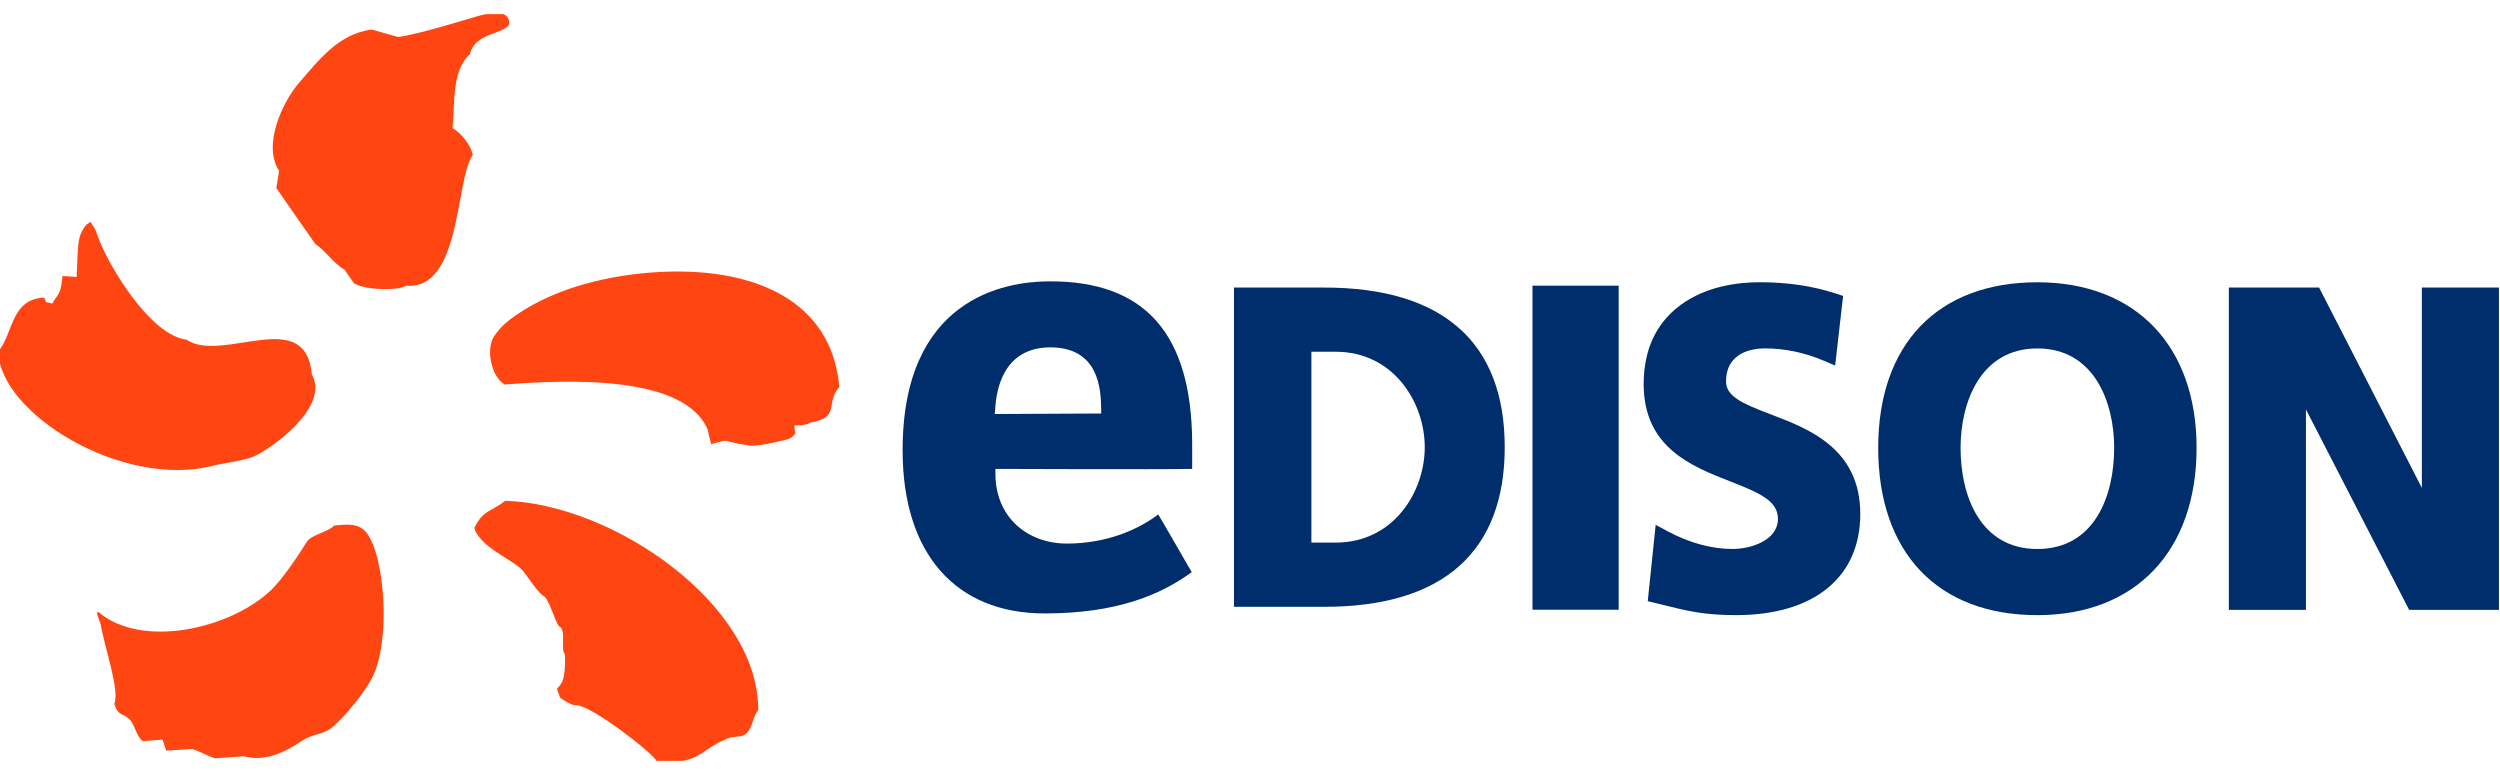
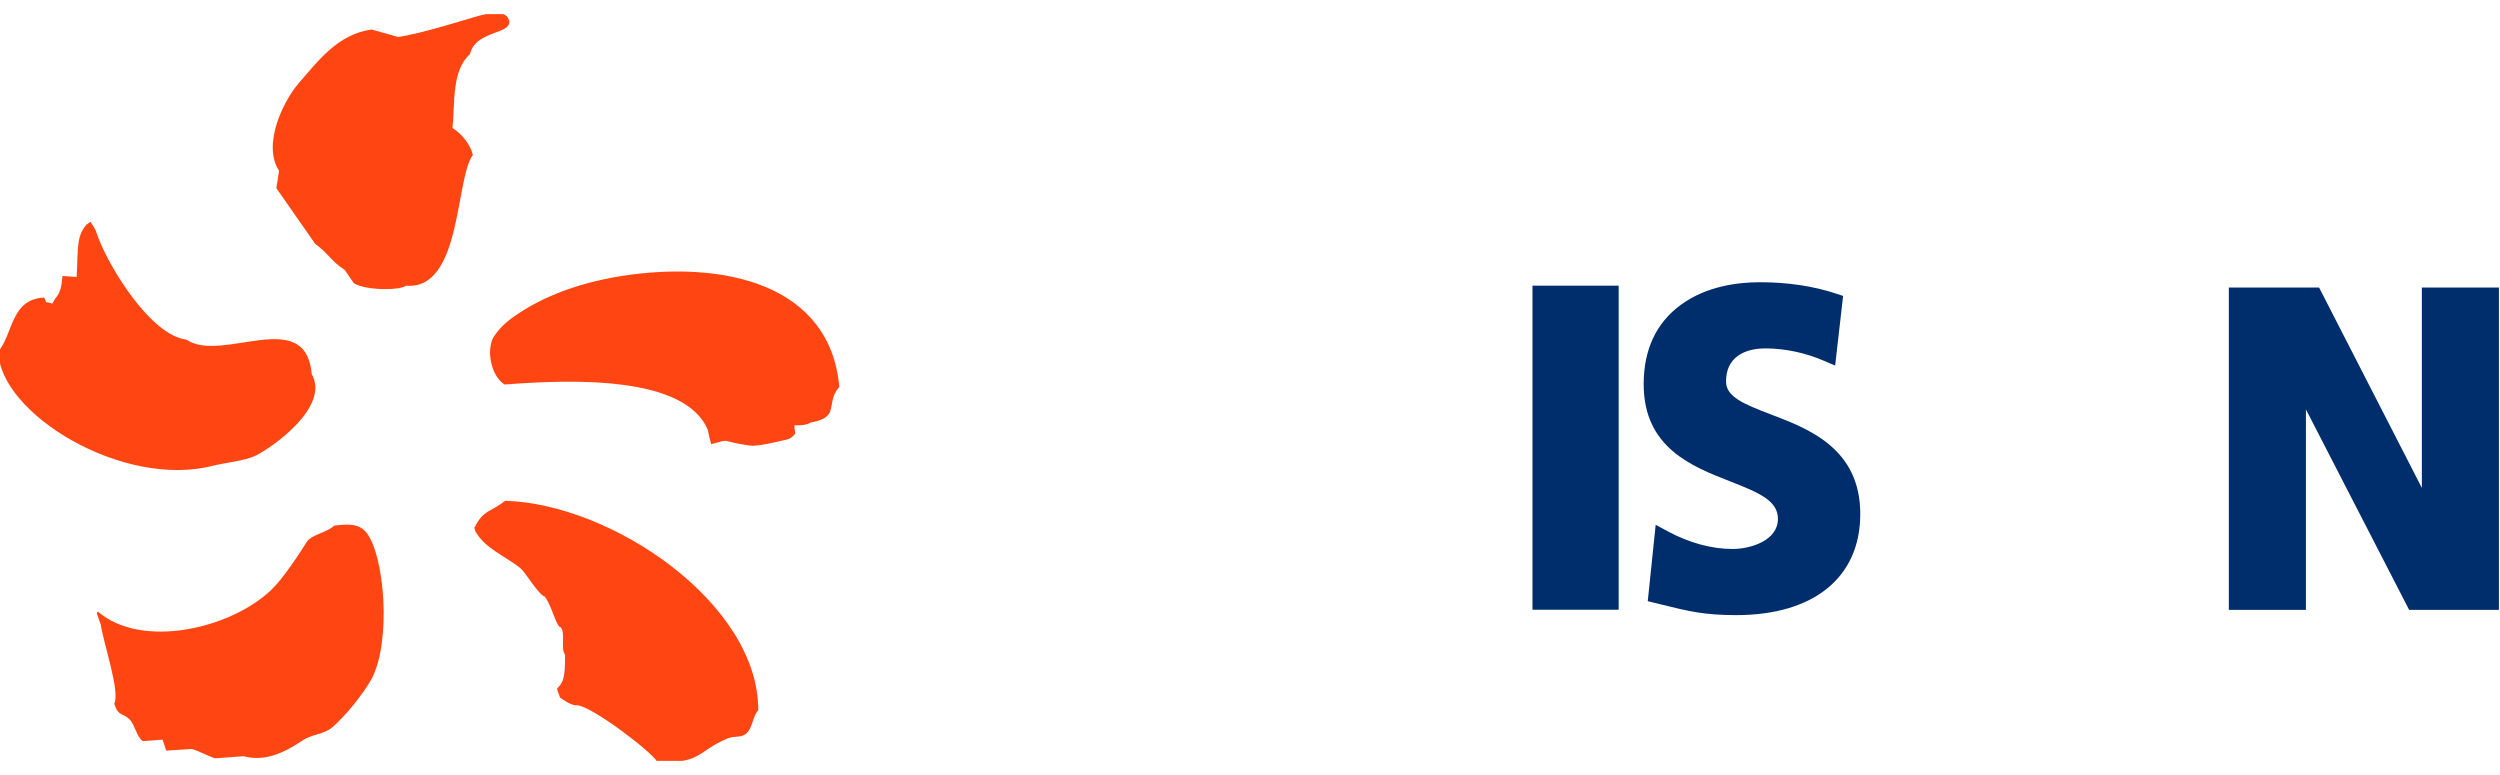
<svg xmlns="http://www.w3.org/2000/svg" width="100" height="31" viewBox="0 0 100 31" fill="none">
  <g clip-path="url(#clip0_8065_2032)">
    <path d="M18.099 5.12C18.204 4.183 18.053 2.82 18.799 2.168C19.017 1.172 20.592 1.398 20.344 0.767C20.196 0.369 19.444 0.556 19.145 0.635C18.922 0.693 16.756 1.379 15.92 1.478C15.563 1.379 15.219 1.279 14.862 1.18C13.498 1.371 12.719 2.451 11.963 3.31C11.337 4.026 10.478 5.781 11.162 6.833C11.128 7.057 11.094 7.292 11.053 7.524L12.611 9.759C13.146 10.139 13.217 10.424 13.791 10.8C13.913 10.975 14.029 11.151 14.154 11.328C14.621 11.624 16.003 11.624 16.237 11.428C18.474 11.624 18.204 7.144 18.914 6.199C18.82 5.77 18.449 5.333 18.099 5.12ZM8.53 18.626C9.005 18.508 9.813 18.433 10.226 18.224C10.903 17.895 13.208 16.27 12.47 14.967C12.233 12.206 8.883 14.551 7.462 13.588C6.017 13.407 4.387 10.702 3.947 9.544C3.778 9.085 3.85 9.237 3.623 8.878C3.623 8.843 3.469 9.006 3.469 8.971C3.048 9.46 3.131 9.888 3.066 11.078C2.872 11.066 2.69 11.052 2.499 11.039C2.459 11.472 2.416 11.711 2.215 11.935C2.174 12.002 2.132 12.075 2.091 12.143C1.729 12.028 1.917 12.195 1.766 11.902C0.438 11.97 0.541 13.303 -0.065 14.061C-0.034 16.527 4.907 19.569 8.53 18.626ZM24.894 11.034C22.742 11.378 21.426 12.065 20.61 12.625C20.046 13.019 19.888 13.28 19.764 13.451C19.642 13.615 19.56 13.989 19.623 14.369C19.686 14.753 19.845 15.162 20.182 15.381C22.822 15.177 27.415 15.005 28.316 17.206C28.369 17.51 28.431 17.696 28.448 17.767C29.315 17.543 28.677 17.624 29.969 17.821C30.262 17.869 30.987 17.696 31.465 17.584C31.689 17.536 31.814 17.338 31.814 17.338C31.814 17.338 31.768 17.121 31.782 17.011C31.782 17.011 32.237 17.041 32.423 16.901C33.643 16.695 32.994 16.121 33.572 15.479C33.208 11.356 28.951 10.413 24.894 11.034ZM20.21 20.031C19.604 20.502 19.337 20.387 18.98 21.103C18.944 21.103 19.032 21.213 18.994 21.213C19.369 21.936 20.204 22.229 20.828 22.738C21.017 22.899 21.541 23.783 21.784 23.862C22.061 24.18 22.25 25.093 22.432 25.093C22.629 25.348 22.414 25.948 22.601 26.184C22.623 27.258 22.465 27.335 22.283 27.544C22.283 27.622 22.389 27.811 22.389 27.891C22.44 27.938 22.874 28.247 23.067 28.209C23.66 28.225 26.089 30.093 26.279 30.459C28.018 30.582 27.891 30.051 29.087 29.544C29.412 29.409 29.663 29.538 29.881 29.312C30.108 29.082 30.117 28.638 30.33 28.41C30.348 24.157 24.514 20.162 20.21 20.031ZM13.364 21.024C13.124 21.287 12.46 21.381 12.276 21.669C11.996 22.113 11.343 23.126 10.84 23.607C9.193 25.164 5.672 25.958 3.934 24.479C3.822 24.488 3.888 24.554 4.028 24.977C4.152 25.783 4.81 27.662 4.57 28.146C4.74 28.682 4.897 28.491 5.191 28.783C5.388 28.979 5.479 29.509 5.715 29.645C5.977 29.624 6.237 29.61 6.503 29.585C6.553 29.735 6.599 29.881 6.65 30.025C6.987 30.009 7.334 29.977 7.667 29.959C7.862 29.995 8.44 30.295 8.606 30.333C8.992 30.308 9.366 30.275 9.743 30.249C10.601 30.479 11.362 30.111 12.084 29.63C12.491 29.354 12.942 29.39 13.294 29.091C13.825 28.635 14.53 27.758 14.859 27.163C15.668 25.673 15.386 22.143 14.632 21.275C14.345 20.959 14 20.95 13.364 21.024Z" fill="#FF4612" />
    <path d="M70.839 16.578C69.725 16.155 69.042 15.864 69.042 15.262C69.042 14.065 70.136 13.936 70.606 13.936C71.389 13.936 72.2 14.106 72.953 14.429L73.406 14.623L73.724 11.837L73.442 11.744C72.53 11.442 71.505 11.289 70.395 11.289C69.514 11.289 68.249 11.446 67.227 12.197C66.246 12.919 65.747 13.986 65.747 15.367C65.747 17.904 67.669 18.655 69.214 19.258C70.394 19.719 71.117 20.037 71.117 20.754C71.117 21.631 70.007 21.959 69.307 21.959C68.466 21.959 67.568 21.715 66.71 21.253L66.227 20.992L65.91 24.047L66.484 24.188C67.537 24.448 68.17 24.605 69.448 24.605C72.555 24.605 74.411 23.093 74.411 20.561C74.411 17.938 72.347 17.152 70.839 16.578Z" fill="#002E6D" />
-     <path d="M81.495 21.96C79.23 21.96 78.423 19.87 78.423 17.914C78.423 16.08 79.228 13.937 81.495 13.937C83.763 13.937 84.567 16.08 84.567 17.914C84.567 19.87 83.761 21.96 81.495 21.96ZM81.495 11.291C77.508 11.291 75.128 13.767 75.128 17.914C75.128 22.105 77.508 24.606 81.495 24.606C85.422 24.606 87.863 22.041 87.863 17.914C87.863 13.828 85.422 11.291 81.495 11.291Z" fill="#002E6D" />
    <path d="M96.874 11.5V19.516L92.865 11.699L92.762 11.5H89.154V24.396H92.237V16.376L96.366 24.396H99.957V11.5H96.874Z" fill="#002E6D" />
-     <path d="M44.048 16.54L39.789 16.561L39.808 16.373C39.845 15.633 40.108 13.906 41.999 13.895C43.931 13.891 44.038 15.513 44.048 16.366V16.54H44.048ZM41.963 11.254C40.197 11.256 36.083 11.933 36.105 18.049C36.116 22.126 38.204 24.553 41.826 24.538C44.671 24.529 46.414 23.803 47.67 22.884C47.537 22.671 46.465 20.785 46.328 20.578C45.569 21.156 44.318 21.736 42.699 21.743C41.072 21.75 39.822 20.666 39.817 18.965V18.756C39.817 18.756 46.322 18.782 47.687 18.756V17.716C47.666 13.35 45.8 11.233 41.963 11.254Z" fill="#002E6D" />
    <path d="M61.299 11.428V24.388L64.747 24.39V11.428H61.299Z" fill="#002E6D" />
-     <path d="M53.428 21.704H52.456V14.07H53.428C55.742 14.07 56.99 16.098 56.99 17.887C56.99 19.676 55.742 21.704 53.428 21.704ZM52.968 11.502H49.359V24.273H52.968C57.759 24.273 60.189 22.04 60.189 17.887C60.189 13.734 57.759 11.502 52.968 11.502Z" fill="#002E6D" />
  </g>
  <defs>
    <clipPath id="clip0_8065_2032">
      <rect width="100" height="29.87" fill="white" transform="translate(0 0.564)" />
    </clipPath>
  </defs>
</svg>